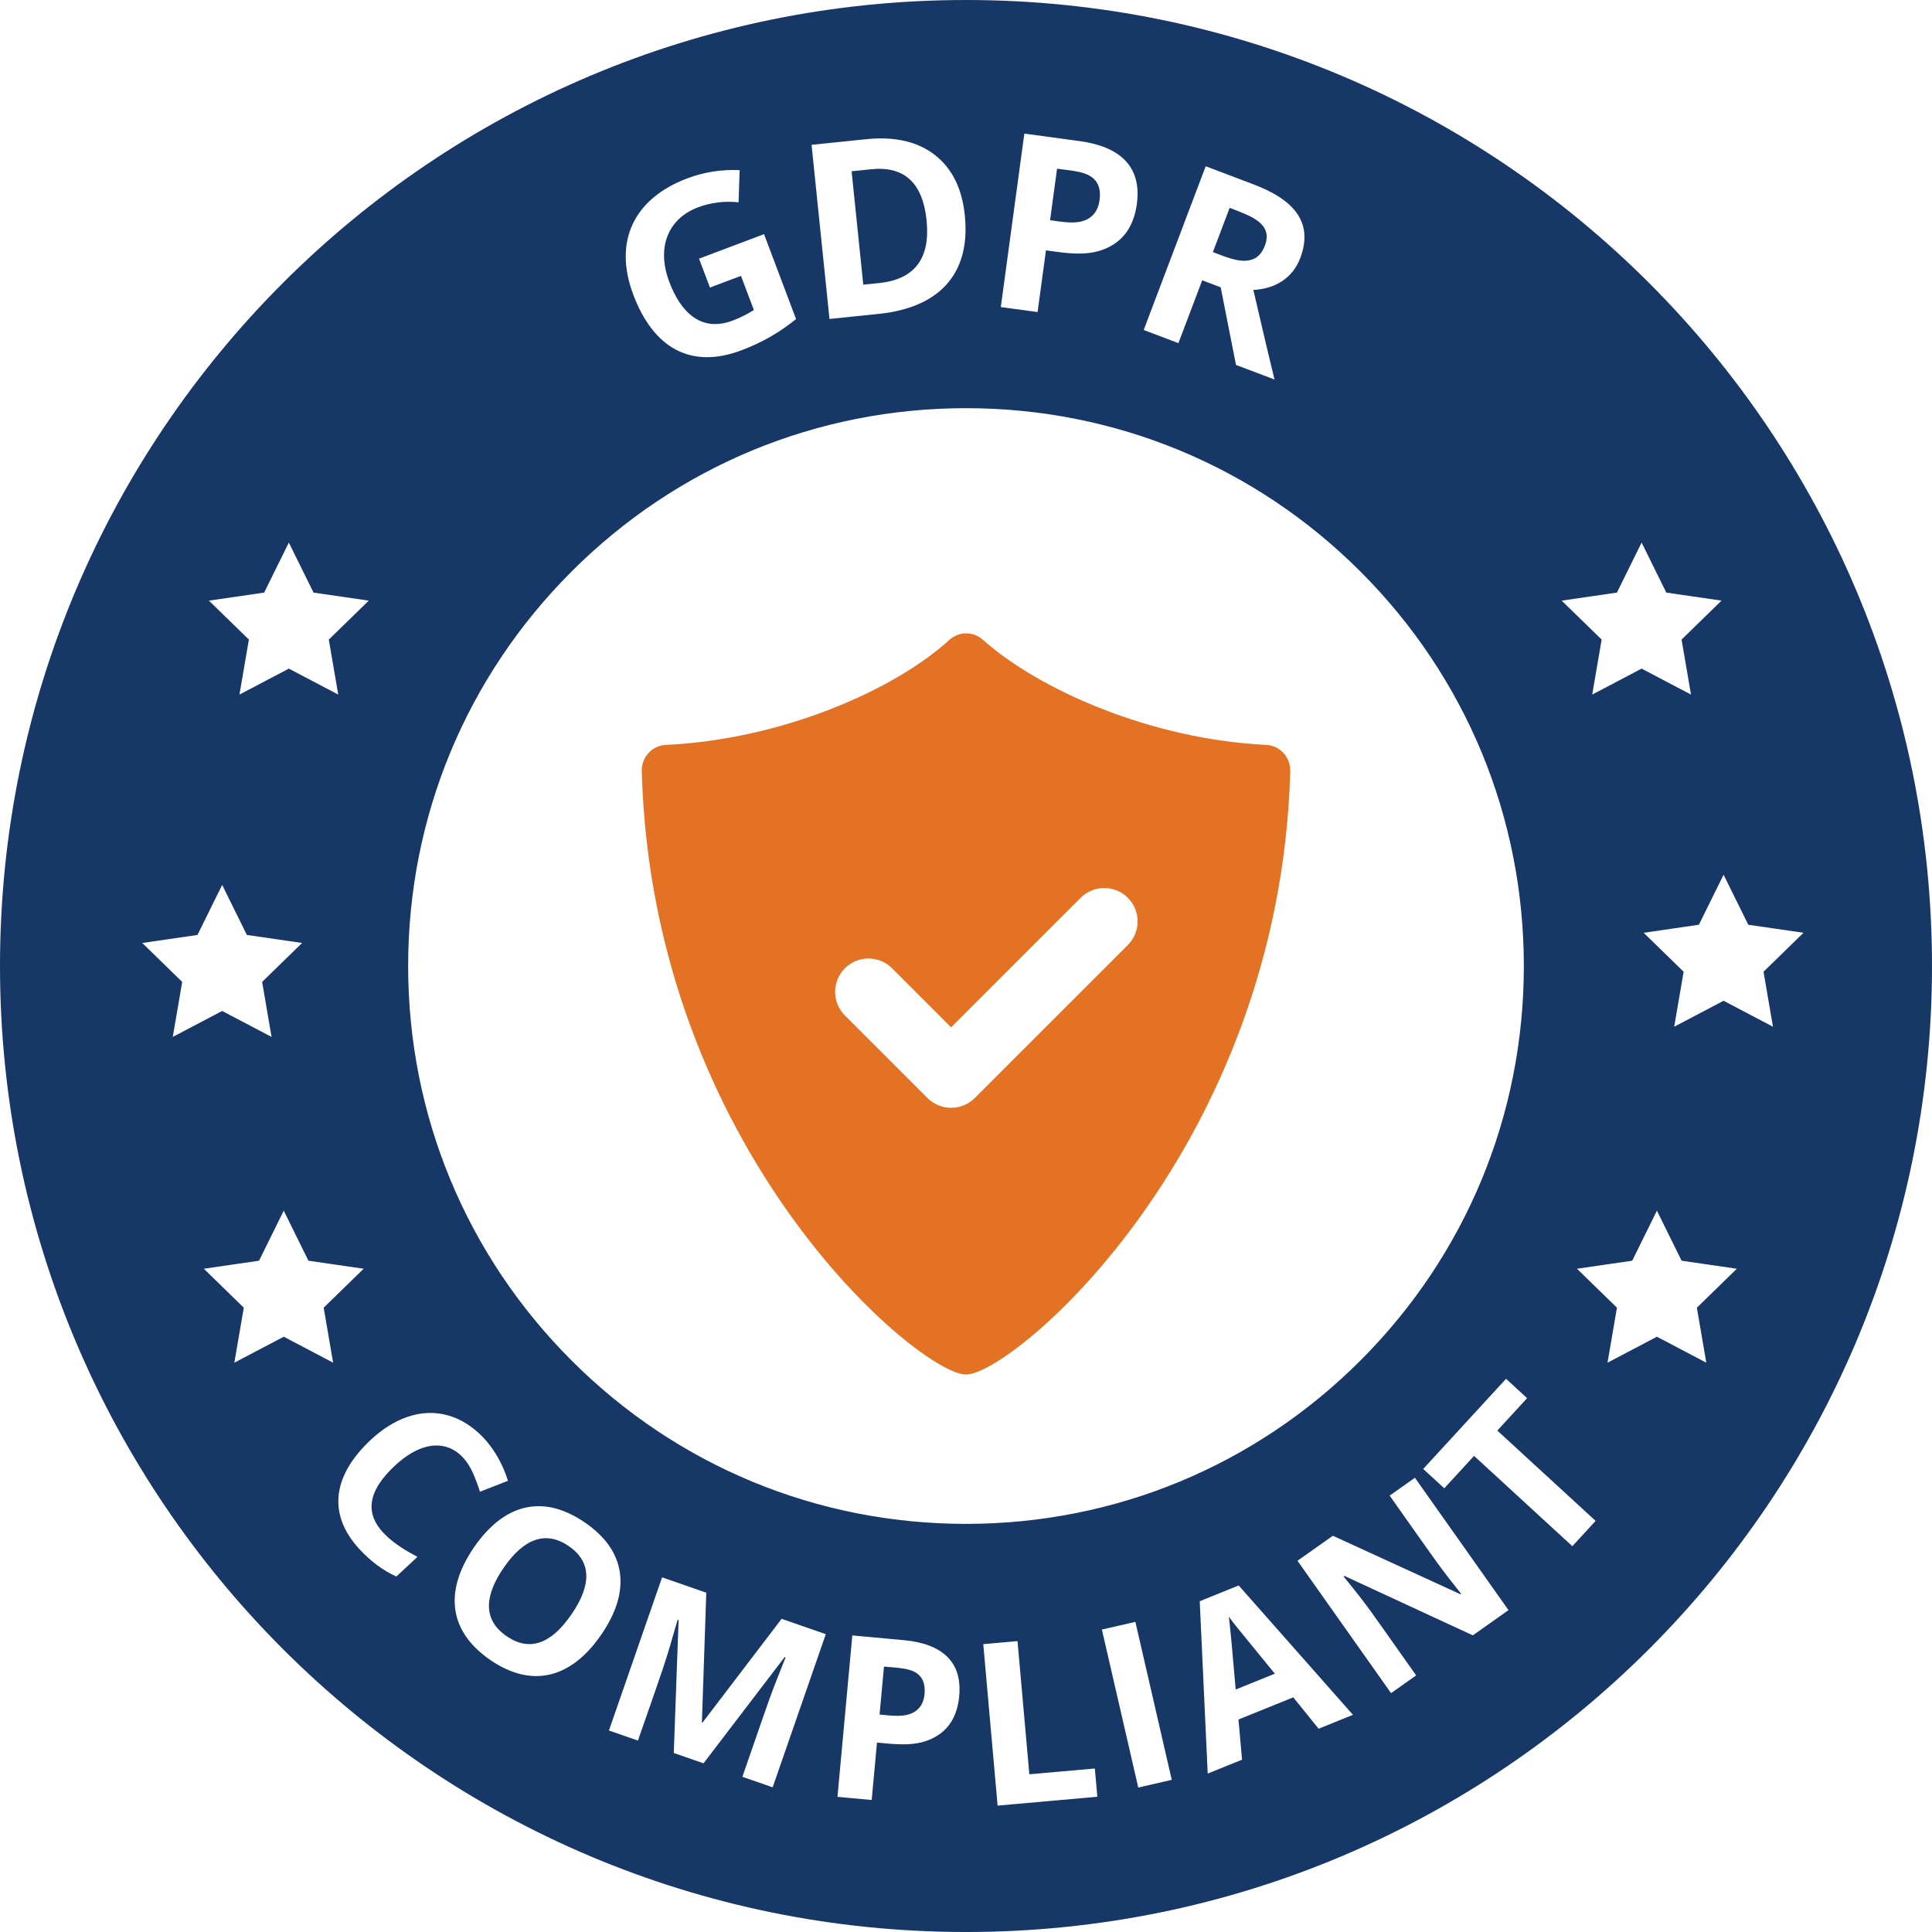
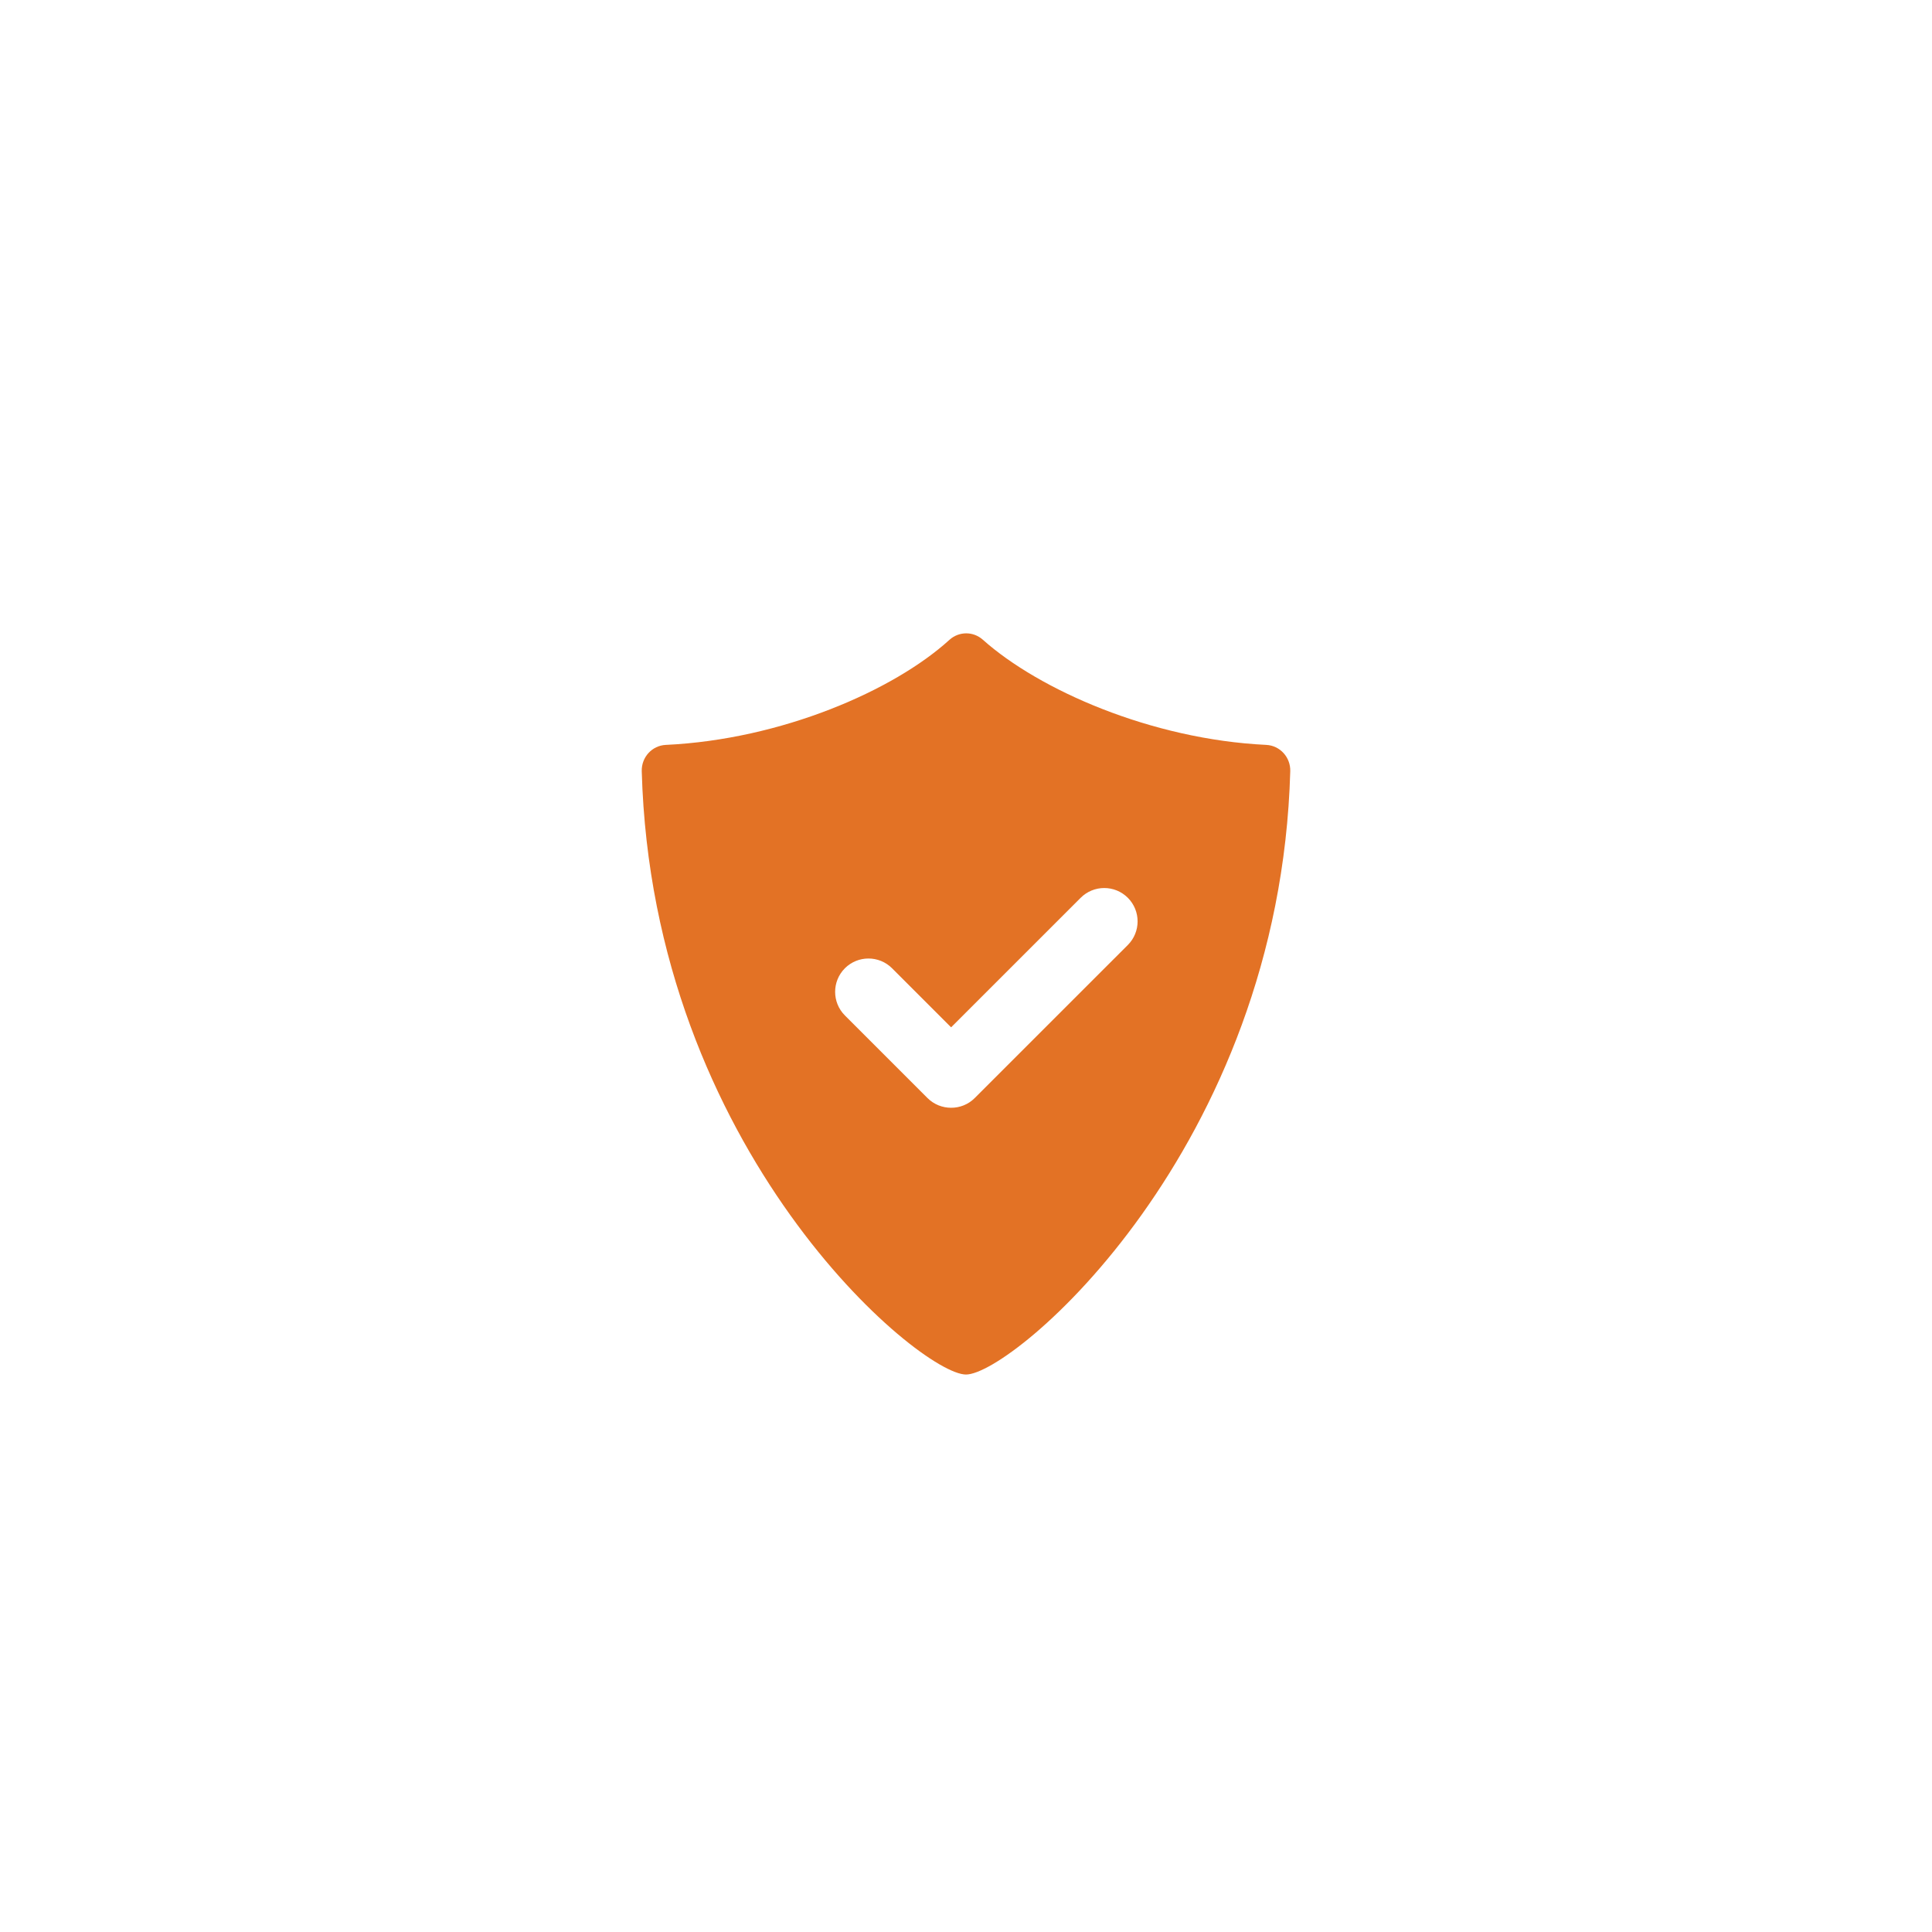
<svg xmlns="http://www.w3.org/2000/svg" id="a" viewBox="0 0 256 256">
-   <path d="m114.388,37.719l-1.547-15.025,2.604-.268c4.377-.451,6.82,1.802,7.331,6.758.521,5.061-1.575,7.834-6.289,8.32l-2.099.216Zm2.743,183.114l-.584,6.35c1.601.147,3.406.446,4.699-.401.743-.487,1.163-1.258,1.26-2.311.098-1.063-.12-1.875-.654-2.435-.978-1.028-2.738-1.019-4.721-1.202Zm-41.769-15.968c-1.494-1.026-2.965-1.297-4.415-.813-1.45.484-2.854,1.714-4.213,3.693-2.314,3.369-3.006,6.722.392,9.056,2.996,2.058,5.86,1.097,8.594-2.884,2.74-3.988,2.62-7.006-.359-9.052Zm88.373,19.006l5.19-2.099c-4.631-5.663-5.571-6.793-6.101-7.564.17,1.283.475,4.504.912,9.663Zm92.264-95.87c0,70.693-57.307,128-128,128S0,198.693,0,128,57.307,0,128,0s128,57.307,128,128Zm-49.068-48.415l5.295,5.161-1.25,7.288,6.545-3.441,6.545,3.441-1.25-7.288,5.295-5.161-7.317-1.063-3.272-6.631-3.273,6.631-7.317,1.063Zm-55.384-35.862l4.599,1.742,3.152-8.324,2.449.927,2.027,10.285,5.104,1.932c-.45-1.799-1.384-5.755-2.802-11.867,2.888-.149,5.206-1.563,6.21-4.215,1.892-4.996-1.208-7.889-6.204-9.78l-6.321-2.394-8.214,21.693Zm-18.935-3.037l4.874.662,1.109-8.176c2.971.403,6.172.99,8.953-.786,1.724-1.101,2.754-2.888,3.09-5.361.69-5.087-2.395-7.626-7.564-8.327l-7.342-.997-3.12,22.985Zm-25.076-21.497l2.375,23.074,6.534-.673c7.776-.8,12.22-5.092,11.399-13.056-.367-3.567-1.695-6.237-3.983-8.011-2.288-1.775-5.315-2.468-9.082-2.08l-7.244.745Zm-23.62,19.86c2.628,6.968,7.534,9.927,14.311,7.372,2.905-1.095,5.08-2.399,7.255-4.143l-4.244-11.253-8.611,3.247,1.444,3.83,4.112-1.55,1.708,4.527c-.915.572-1.853,1.038-2.813,1.4-4.126,1.555-6.845-1.018-8.393-5.127-1.777-4.713-.031-8.433,3.789-9.873,1.712-.646,3.509-.871,5.391-.677l.141-4.259c-2.404-.11-4.72.254-6.946,1.094-7.071,2.667-9.81,8.34-7.144,15.411Zm-56.233,40.536l5.295,5.161-1.25,7.288,6.545-3.441,6.545,3.441-1.25-7.288,5.295-5.161-7.318-1.063-3.272-6.631-3.272,6.631-7.317,1.063Zm-3.539,50.523l-1.25,7.288,6.545-3.441,6.545,3.441-1.25-7.288,5.295-5.161-7.318-1.063-3.272-6.631-3.272,6.631-7.318,1.063,5.295,5.161Zm19.997,50.453l-1.25-7.288,5.295-5.161-7.317-1.063-3.273-6.631-3.272,6.631-7.317,1.063,5.295,5.161-1.25,7.288,6.545-3.441,6.545,3.441Zm8.185,13.649c4.508-4.204,8.535-3.135,10.35.997.347.788.654,1.606.922,2.455l3.71-1.45c-1.519-4.846-4.75-7.722-7.816-8.632-3.765-1.118-7.454.491-10.34,3.183-4.836,4.507-6.013,9.69-1.467,14.564,1.483,1.591,3.094,2.781,4.834,3.569l2.794-2.605c-6.389-3.344-8.324-7.104-2.987-12.08Zm27.33,22.411c2.019-2.938,2.845-5.686,2.48-8.242-.366-2.556-1.909-4.769-4.63-6.638-5.7-3.916-10.833-2.342-14.692,3.277-4.154,6.048-3.145,11.297,2.149,14.933,5.628,3.865,10.812,2.322,14.693-3.33Zm29.769-.088l-5.857-2.033-10.48,13.75-.083-.028.582-17.185-5.857-2.033-7.043,20.293,3.845,1.334c3.611-10.404,3.392-9.511,5.262-16.013l.125.044-.639,17.616,3.942,1.368,10.748-14.077.125.044c-2.36,5.954-1.484,3.604-5.723,15.82l4.011,1.392,7.042-20.293Zm16.108,3.015c-1.248-1.241-3.169-1.981-5.763-2.22l-6.833-.628-1.967,21.39,4.535.417.7-7.608c2.764.254,5.749.669,8.251-1.085,1.551-1.087,2.432-2.781,2.645-5.083.203-2.214-.318-3.942-1.567-5.183Zm2.467-17.629c19.744,0,38.307-7.689,52.268-21.65,13.961-13.961,21.65-32.524,21.65-52.268s-7.689-38.307-21.65-52.268c-13.961-13.961-32.524-21.65-52.268-21.65s-38.307,7.689-52.268,21.65c-13.961,13.961-21.65,32.524-21.65,52.268s7.689,38.307,21.65,52.268c13.961,13.961,32.524,21.65,52.268,21.65Zm17.405,36.159l-.333-3.747-8.679.77-1.567-17.649-4.537.403,1.9,21.396,13.215-1.174Zm9.859-2.242l-4.819-20.932-4.438,1.021,4.819,20.933,4.438-1.022Zm24.011-8.613l-15.141-17.143-5.163,2.088,1.057,22.837,4.549-1.839-.473-5.324,7.26-2.935,3.361,4.156,4.549-1.839Zm20.609-13.874l-12.399-17.54-3.347,2.366c6.689,9.462,6.22,8.894,9.467,13.01l-.084.059-16.906-7.752-4.69,3.316,12.399,17.54,3.323-2.349c-6.566-9.287-6.152-8.834-9.608-13.108l.108-.076,17.011,7.875,4.727-3.342Zm11.545-11.825l-13.026-11.969,3.947-4.295-2.791-2.565-10.975,11.945,2.791,2.565,3.946-4.295,13.026,11.968,3.082-3.354Zm13.415-28.251l5.295-5.161-7.318-1.063-3.272-6.631-3.272,6.631-7.318,1.063,5.295,5.161-1.25,7.288,6.545-3.441,6.545,3.441-1.25-7.288Zm10.083-37.229l-1.25-7.288,5.295-5.161-7.317-1.063-3.272-6.631-3.273,6.631-7.317,1.063,5.295,5.161-1.25,7.288,6.545-3.441,6.545,3.441ZM144.227,28.964c.824-.491,1.313-1.303,1.467-2.435.155-1.143-.042-2.029-.591-2.659-1.008-1.154-2.902-1.226-5.038-1.516l-.926,6.824c1.728.234,3.663.635,5.089-.214Zm21.467,5.491c.876-.222,1.51-.853,1.904-1.892,1.11-2.932-1.754-3.921-4.663-5.023l-2.22,5.861c1.534.581,3.444,1.444,4.979,1.054Z" fill="#173766" />
  <path d="m167.786,98.702c-15.272-.733-30.135-7.312-37.556-13.937-.631-.563-1.416-.844-2.201-.844-.798,0-1.595.29-2.231.868-7.387,6.718-22.268,13.195-37.579,13.914-1.82.085-3.235,1.635-3.184,3.484,1.396,50.349,36.827,79.945,42.965,79.945,6.213,0,41.579-29.881,42.966-79.946.051-1.847-1.363-3.396-3.18-3.483Zm-18.342,26.512l-20.281,20.276c-.864.868-2.002,1.3-3.136,1.295-1.134,0-2.268-.427-3.136-1.295l-10.939-10.939c-1.723-1.724-1.723-4.523,0-6.251,1.728-1.723,4.522-1.723,6.25,0l7.825,7.826,17.167-17.162c1.724-1.728,4.522-1.728,6.251,0,1.723,1.728,1.723,4.522,0,6.25Z" fill="#e37225" />
</svg>